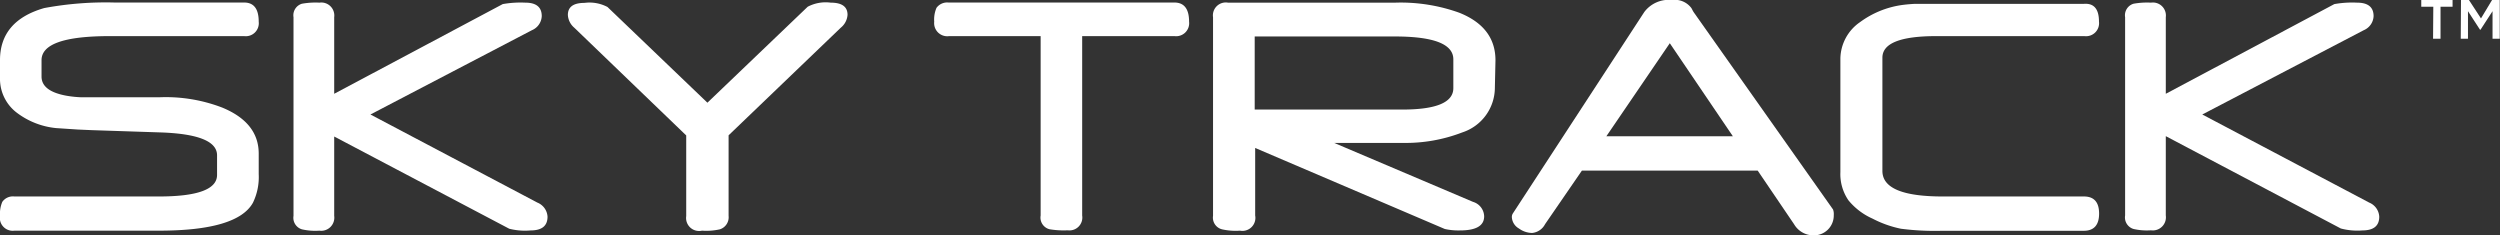
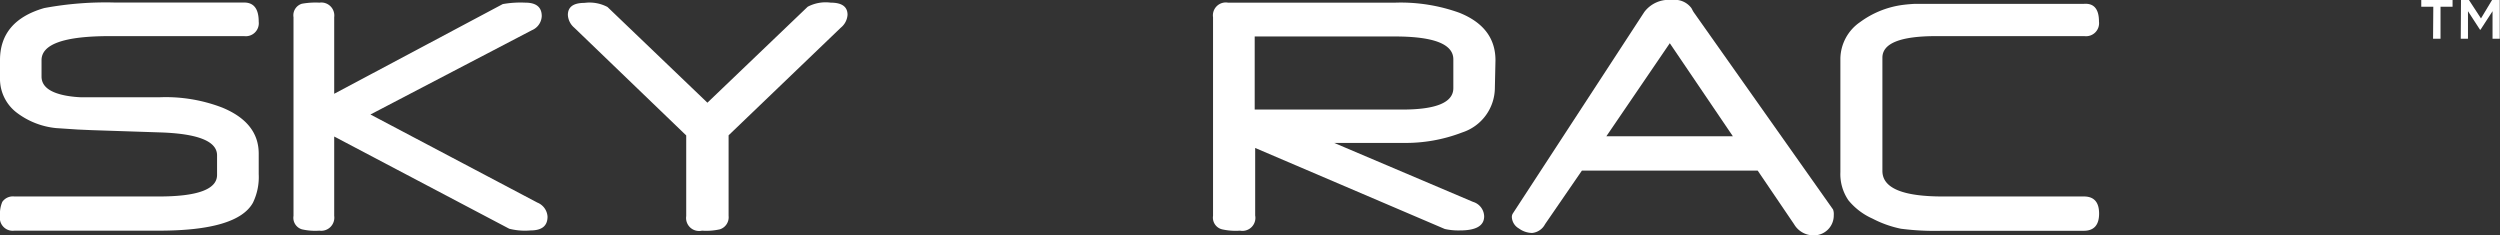
<svg xmlns="http://www.w3.org/2000/svg" viewBox="0 0 207.66 19.55">
  <rect x="0" y="0" width="207.66" height="19.55" fill="#333333" stroke="none" />
  <defs>
    <style>.cls-1{fill:#fff;}</style>
  </defs>
  <title>Asset 30</title>
  <g id="Layer_2" data-name="Layer 2">
    <g id="logos">
      <path class="cls-1" d="M45.48,18q0,1.14-1.4,1.14A5.33,5.33,0,0,1,42.3,19L27.76,11.34v6.59a1.09,1.09,0,0,1-1.23,1.23,5,5,0,0,1-1.45-.11,1,1,0,0,1-.7-1.12V1.43a1,1,0,0,1,.7-1.12A6.37,6.37,0,0,1,26.53.22a1.08,1.08,0,0,1,1.23,1.21V7.79l14-7.45A8.44,8.44,0,0,1,43.63.22Q45,.22,45,1.34a1.33,1.33,0,0,1-.82,1.17l-13.41,7,13.87,7.32A1.34,1.34,0,0,1,45.48,18Z" />
      <path class="cls-1" d="M70.4,1.23a1.5,1.5,0,0,1-.56,1.07l-9.32,8.94,0,6.69a1.05,1.05,0,0,1-.73,1.12,5.19,5.19,0,0,1-1.48.11A1.08,1.08,0,0,1,57,17.95v-6.7L47.7,2.3a1.49,1.49,0,0,1-.53-1.06q0-1,1.38-1a3.2,3.2,0,0,1,1.91.34l8.3,7.95L67.09.56A3.2,3.2,0,0,1,69,.22Q70.4.22,70.4,1.23Z" />
-       <path class="cls-1" d="M98.77,1.8A1.08,1.08,0,0,1,97.56,3H89.89v14.9a1.07,1.07,0,0,1-1.2,1.23,7,7,0,0,1-1.52-.09,1,1,0,0,1-.73-1.14V3h-7.6A1.09,1.09,0,0,1,77.6,1.8,2.45,2.45,0,0,1,77.79.65a1.1,1.1,0,0,1,1-.44H97.56Q98.77.22,98.77,1.8Z" />
      <path class="cls-1" d="M124.17,7.29A3.92,3.92,0,0,1,121.46,11a13.07,13.07,0,0,1-4.95.87h-5.69l11.54,4.9a1.29,1.29,0,0,1,.92,1.2q0,1.17-2,1.17a5.17,5.17,0,0,1-1.27-.12l-15.75-6.73v5.61A1.08,1.08,0,0,1,103,19.16a5.23,5.23,0,0,1-1.49-.11,1,1,0,0,1-.75-1.12V1.43A1.07,1.07,0,0,1,102,.22h13.9a14.37,14.37,0,0,1,5.32.84q3,1.2,3,3.95Zm-3.45,0V4.93q0-1.9-4.85-1.9H104.22V9.1h12.27Q120.72,9.1,120.72,7.32Z" />
      <path class="cls-1" d="M152.32,17.87a1.65,1.65,0,0,1-1.68,1.68,1.87,1.87,0,0,1-1.62-.93L146,14.17H131.4l-3.06,4.45a1.36,1.36,0,0,1-1.07.73,1.89,1.89,0,0,1-1.1-.37,1.15,1.15,0,0,1-.59-.95.55.55,0,0,1,.09-.31L136.58,1a2.54,2.54,0,0,1,2.3-1,1.72,1.72,0,0,1,1.62.68l.07.13a1.78,1.78,0,0,0,.12.21L152.26,17.4A1.13,1.13,0,0,1,152.32,17.87Zm-8.38-6.55-5.24-7.73-5.27,7.73Z" />
      <path class="cls-1" d="M174.35,1.8A1.08,1.08,0,0,1,173.14,3h-12.3q-4.48,0-4.48,1.79V14.2q0,2.12,5,2.12h11.74q1.26,0,1.26,1.42t-1.26,1.43H161.32A21.82,21.82,0,0,1,157.9,19a9,9,0,0,1-2.36-.84,5.45,5.45,0,0,1-2-1.52,3.84,3.84,0,0,1-.67-2.35V4.84a3.74,3.74,0,0,1,1.63-3,7.67,7.67,0,0,1,3.33-1.4q.5-.08,1.21-.12c.48,0,1,0,1.69,0h12.36Q174.35.22,174.35,1.8Z" />
-       <path class="cls-1" d="M197.63,18q0,1.14-1.4,1.14a5.34,5.34,0,0,1-1.79-.16l-14.54-7.67v6.59a1.09,1.09,0,0,1-1.23,1.23,5,5,0,0,1-1.45-.11,1,1,0,0,1-.7-1.12V1.43a1,1,0,0,1,.7-1.12,6.37,6.37,0,0,1,1.45-.09,1.08,1.08,0,0,1,1.23,1.21V7.79l14-7.45a8.44,8.44,0,0,1,1.88-.12q1.38,0,1.38,1.12a1.33,1.33,0,0,1-.82,1.17l-13.41,7,13.87,7.32A1.34,1.34,0,0,1,197.63,18Z" />
      <path class="cls-1" d="M18.47,8.94a13.06,13.06,0,0,0-5.23-.86H8.63q-1.12,0-1.89,0a9.05,9.05,0,0,1-1.17-.12q-2.12-.37-2.12-1.6V5q0-2,5.66-2H9.3l.24,0H20.28A1.08,1.08,0,0,0,21.49,1.8q0-1.59-1.21-1.59H9.52A27.93,27.93,0,0,0,3.67.67Q0,1.73,0,5V6.47A3.53,3.53,0,0,0,1.46,9.41a6.44,6.44,0,0,0,3.2,1.23l1.81.12,1.14.05,5.74.19q4.68.16,4.68,1.9v1.63q0,1.79-4.84,1.79h-12a1.07,1.07,0,0,0-1,.45A2.56,2.56,0,0,0,0,17.93a1.07,1.07,0,0,0,1.2,1.23h12q6.52,0,7.81-2.32a4.88,4.88,0,0,0,.48-2.38v-1.7Q21.49,10.19,18.47,8.94Z" />
      <path class="cls-1" d="M202.12.56h-1V0h2.6V.56h-1V3.22h-.62Zm2.3-.56h.66l1,1.53L207,0h.64V3.22h-.6V.93l-1,1.54H206L205,.93V3.22h-.6Z" />
    </g>
  </g>
</svg>